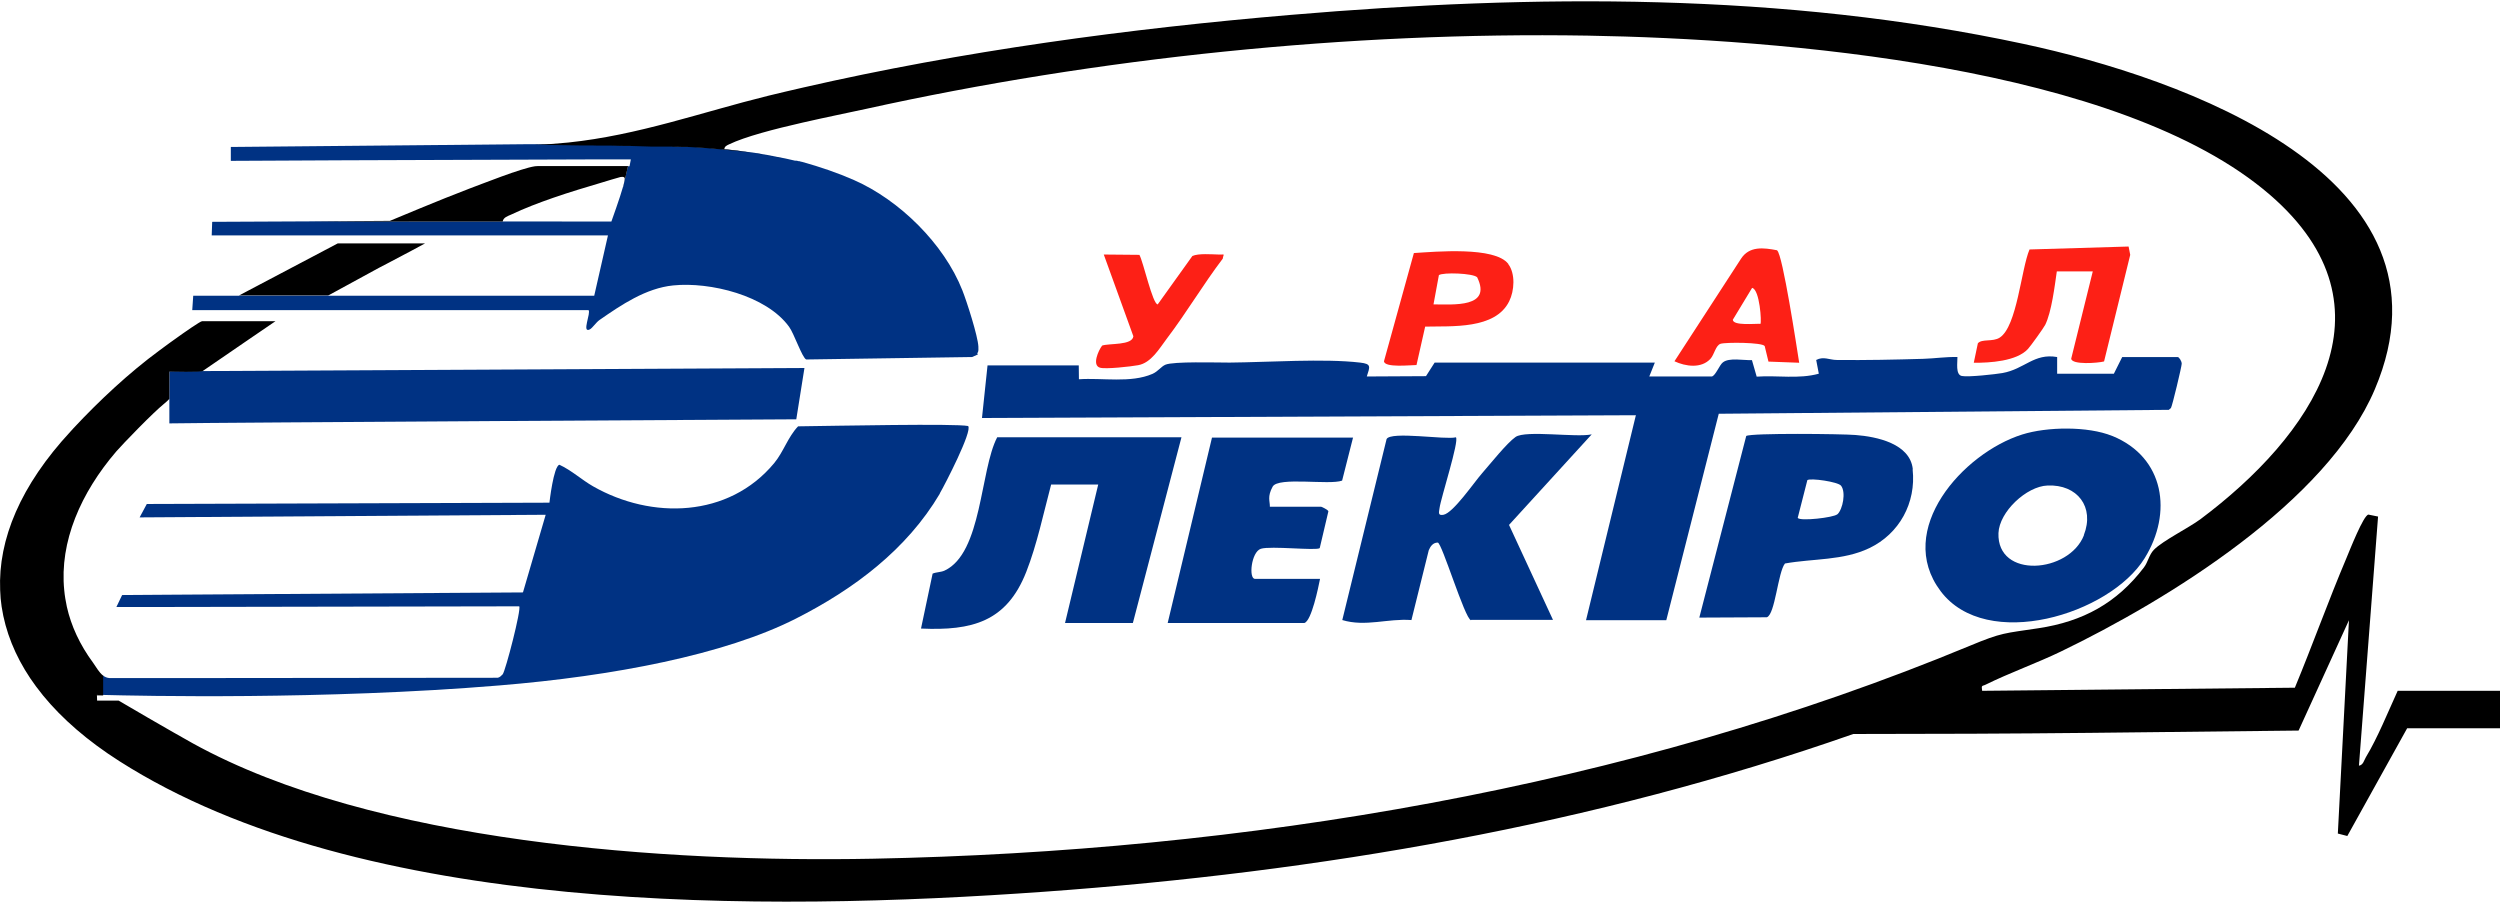
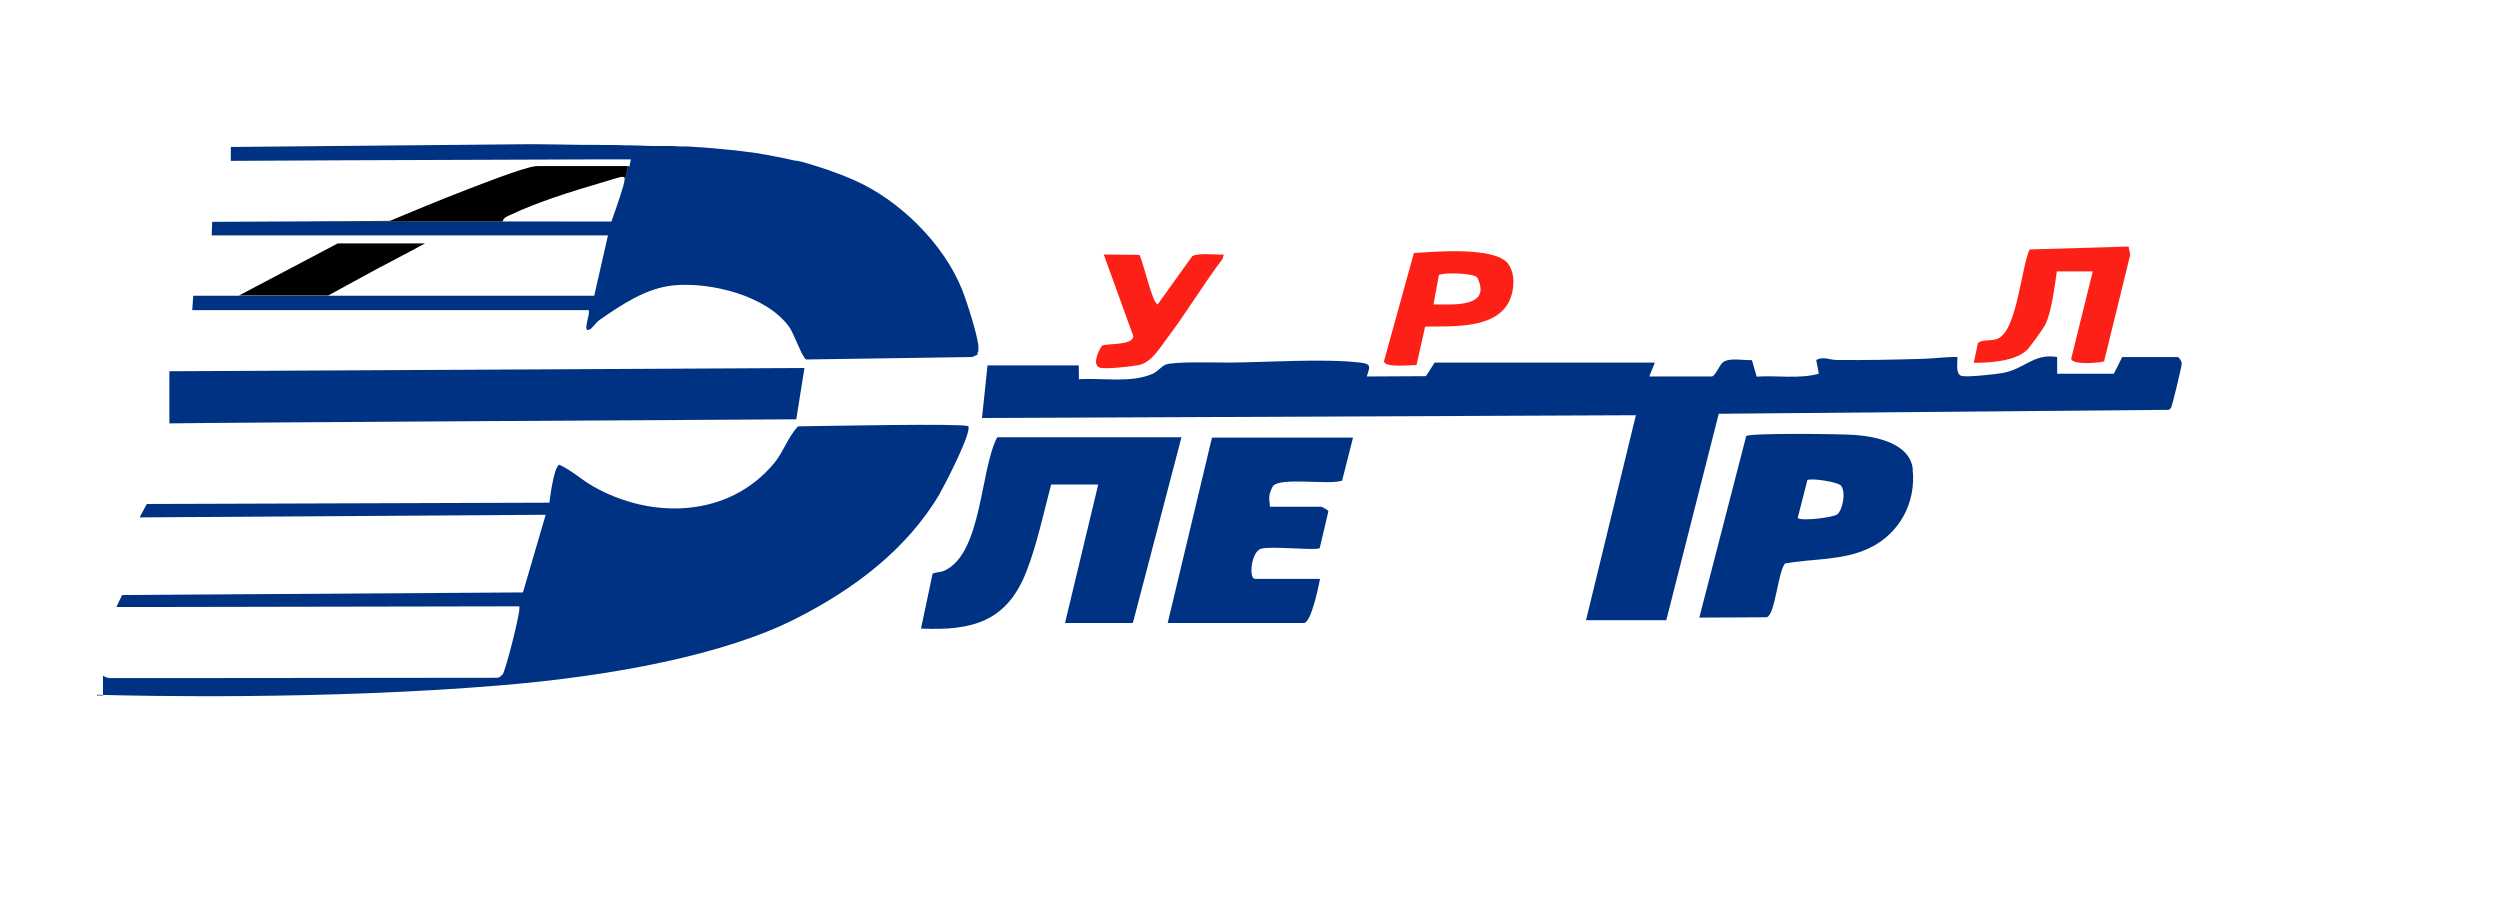
<svg xmlns="http://www.w3.org/2000/svg" id="_Слой_1" version="1.1" viewBox="0 0 1529.3 551.6">
  <defs>
    <style>
      .st0 {
        fill: #fd2016;
      }

      .st1 {
        fill: #003283;
      }
    </style>
  </defs>
  <g>
    <path class="st1" d="M103.6,227.2v31.8c25.4-.5,383.5-2.5,383.5-2.5l5-31.4-388.6,2ZM410.8,89.5c-.4,0-.8,0-1.3,0,.1,0,.2,0,.4,0,1.4,0,2.8.1,4.1.2-1,0-2.1,0-3.1-.1ZM431.9,90.6c1.9.2,3.8.3,5.7.5-1.9-.2-3.7-.3-5.7-.5ZM446.3,91.9c1.6.2,3.2.4,4.8.5-1.5-.2-3.1-.4-4.8-.5ZM103.6,209.8l2.8-2c-1,.7-1.9,1.4-2.8,2Z" />
    <path d="M260,148.9s-13.8,7.5-23.5,12.5c-1.8.9-3.4,1.8-4.8,2.5l-31,16.9h-54.6l36.8-19.4,23.7-12.5h53.4Z" />
    <path class="st1" d="M598.2,216.8l-3.5,1.6-101.5,1.5c-2.4-.8-7.5-16-10.5-20-13.9-19.2-48.4-27.6-70.9-25.3-16.7,1.7-31.6,11.8-45,21.1-2.2,1.5-4.3,4.9-6,5.8-5.2,2.6.9-10.3-.8-11.8H117.6l.6-8.8h245.3l8.4-36.9h-242.4s.3-8.3.3-8.3l62.3-.3h0c0,.1,181.9.1,181.9.1,0,0,5.4-15,7.1-21.2h.1s2.9-12.6,2.9-12.6h1l.8-4.2h-.9c-5.6,0-37.7,0-75.9.2h0c-62.2.2-144.1.5-167.9.7v-8.5l128.7-1.2h1.3s0,0,0,0l31.5-.3h0l20.5-.2c1,0,2.1,0,3.1,0,9.2.1,18.9.2,28.5.4h0c.8,0,1.6,0,2.4,0,1.6,0,3.2,0,4.8,0h.1c2,0,3.9,0,5.8.1,1,0,2,0,3,0,1,0,2,0,2.9,0,3.1,0,6.2.1,9.2.2h0c.7,0,1.5,0,2.2,0,4.5.1,8.9.2,13,.4.7,0,1.4,0,2.1,0,.2,0,.4,0,.6,0,.9,0,1.9,0,2.8,0,.4,0,.8,0,1.2,0,.4,0,.8,0,1.2,0,1,0,2,0,3,0,.1,0,.2,0,.4,0,1.4,0,2.8.1,4.1.2,1.2,0,2.3,0,3.4.1.6,0,1.1,0,1.6,0,.5,0,1.1,0,1.6,0,.6,0,1.3,0,1.9.1,3.2.2,6.4.4,9.5.6,1.9.2,3.8.3,5.7.5,3,.3,5.9.5,8.6.8,1.6.2,3.2.4,4.8.5.8.1,1.7.2,2.5.3,3.2.4,6.3.8,9.1,1.2.7,0,1.4.2,2.1.3.3,0,.7.1,1,.2.3,0,.7.1,1,.2,2,.3,3.8.6,5.6,1,.5,0,1,.2,1.5.3,2.3.4,4.4.9,6.2,1.2.7.1,1.3.3,1.9.4,1.9.4,3.5.8,4.8,1.1.1,0,.2,0,.4,0,0,0,.2,0,.3,0,.2,0,.4,0,.6.1,0,0,0,0,0,0,.3,0,.5.1.8.2.1,0,.3,0,.4,0,.3,0,.5.1.7.2.1,0,.3,0,.4.1.2,0,.3,0,.4.1,0,0,.2,0,.2,0,0,0,0,0,0,0,11.1,3.1,22,6.8,31.7,11.1,27.9,12.2,55.2,39.1,66.4,67.5,2.7,6.8,9.5,28,9.8,34.4,0,1.5.3,2.9-.7,4.1Z" />
    <path d="M413.9,89.7c-1.3,0-2.7,0-4.1-.2.3,0,.6,0,.9,0,1.1,0,2.1,0,3.1.1Z" />
    <path d="M437.6,91.1c-1.9-.2-3.7-.3-5.7-.5,1.9.1,3.8.3,5.7.5Z" />
    <path d="M451,92.5c-1.5-.2-3.1-.4-4.8-.5,1.6.2,3.2.4,4.8.5Z" />
    <path class="st1" d="M1047.2,230.3c2.3-.6,4.6-7,6.7-8.6,3.8-3.1,12.7-1.2,17.8-1.4l2.9,10.1c12.6-.9,25.7,1.6,38-1.8l-1.6-8.4c4.5-2.4,8.1,0,12.6,0,17.7.2,35.7-.2,52.9-.7,6.9-.2,13.9-1.3,20.9-1.1.1,3.3-1.3,10.8,2.7,11.6s20.8-1.1,24.8-1.8c13.6-2.4,19.3-12.3,33.5-9.8v10.2s34.7,0,34.7,0l5.1-10.2h33.9c.9,0,2.5,2.5,2.5,4.1s-5.8,26-6.6,27.1l-1.3,1.1-275.3,2.4-32.1,126.3h-49.1l30.5-125.4-400,1.7,3.4-32.2h55.8c0,.1.1,8.5.1,8.5,14.2-1,31.7,2.5,45-3.3,3.4-1.5,5.3-4.5,7.9-5.6,4.8-2.1,31.2-1.3,39.3-1.3,23.5-.2,57.7-2.6,79.8,0,7.1.8,6,2.5,4.1,8.5l36.2-.2,5.3-8.3h134.7l-3.4,8.5h38.1Z" />
-     <path class="st1" d="M1292.1,266.7c-14.9-6.1-39.9-5.7-55.1-.9-36.2,11.4-78.1,58.3-49.9,95.8,28,37.3,103.5,14.3,124.8-20.1,17.2-27.7,12.3-61.7-19.7-74.8ZM1274.8,327.4c-9.1,23.3-53.3,26.9-52.3-1.3.5-13,17.1-28.6,30-29.1,18.2-.8,29,13.1,22.2,30.4Z" />
    <path class="st1" d="M722.7,267.6l-29.7,113.5h-41.5l20.3-84.7h-28.8c-4.6,17.3-8.7,36.9-15.2,53.4-12,30.6-33.2,36.1-64.4,34.7l7.1-33.6c2.3-1,5.1-.8,7.4-1.9,22.9-10.8,21.6-61.4,32.1-81.5h112.7Z" />
-     <path class="st1" d="M899.8,379.4c-3.8-1.1-17.8-47.5-20.3-47.5-2.9,0-4.5,2.3-5.5,4.7l-10.6,42.7c-14.5-1.1-28,4.3-42.3,0l27.1-110.7c2.5-5,36.2.6,42.4-1.1,2.2,2-9.2,37.1-10,43.3-.4,2.8-1.1,4.7,2.4,4.1,6-1.1,18.9-20.1,23.7-25.5,5-5.7,15.1-18.4,20.4-22.1,6.2-4.3,37.3.5,46.6-1.6l-50.6,55.4,26.9,58.1h-50Z" />
    <path class="st1" d="M1170.1,287c-1.7-15.7-22.1-19.9-35-20.9-7.9-.7-64.1-1.3-66.9.6l-28.7,111.1,41.3-.2c5.1-1.7,6.8-27.6,11.1-32.9,17.3-3.1,35.5-1.7,51.6-9.4,18.4-8.8,28.7-27.7,26.5-48.1ZM1123.9,314.6c-2.1,2-22.8,4.4-24.2,2.2l5.9-23.1c1.9-1.4,18.7,1,20.6,3.4,3.1,3.9,1.1,14.4-2.2,17.5Z" />
    <path class="st1" d="M827.7,267.6l-6.7,26.4c-7.8,2.9-39.1-2.5-42.5,3.7s-1.6,8.9-1.7,12.3h31.4c.3,0,4.3,1.9,4.4,2.8l-5.3,22.5c-2,1.7-30.1-1.5-36,.4s-7.6,18.4-3.6,18.4h39.8c-1,5-5.2,25.8-9.6,27h-83.6c0,.1,27.1-113.4,27.1-113.4h86.4Z" />
    <path class="st0" d="M1302.1,150.8l1,5.1-16,65.2c-3.7,1-19.7,2.2-20.1-1.7l13.2-53.4h-22c-1.3,9-3.2,24.8-7.1,32.7-.8,1.7-9.2,13.4-10.6,14.8-6.9,7.5-23.4,8.5-33.1,8.4l2.5-11.9c2.5-2.9,9.1-.7,13.4-3.5,10.6-6.9,13.1-42,18.2-53.9l60.7-1.8Z" />
    <path class="st0" d="M922.7,161.5c-8.2-10.9-44.9-7.5-57.8-6.7l-18.3,66.2c.4,4.1,16.3,2.3,19.9,2.3l5.3-23.5c16.3-.4,42.9,1.8,51.4-15.5,3.2-6.4,3.9-16.9-.6-22.8ZM876.9,186.2l3.3-17.9c2.5-1.8,20.8-1.2,23.4,1.3,9.2,18.8-14.5,16.6-26.7,16.6Z" />
-     <path class="st0" d="M1087.1,153.1c-8.3-1.6-17-2.7-22.1,5.2l-40.7,62.7c6.8,3.2,16.5,4.6,22.1-1.6,2.3-2.6,3.1-8.1,6.1-9.1,3.2-1,25.6-.9,27,1.4l2.3,9.5,18.8.7c-1.4-8.8-10.1-66.4-13.5-68.7ZM1076.9,198.1c-3.3-.2-16.7,1.3-16.9-2.5l11.8-19.5c4.7,1,5.9,21.2,5.1,22Z" />
    <path class="st0" d="M697,155.9c2.4,4.3,8.1,30.3,11.2,30.3l21.2-29.6c3.7-1.7,11.7-1,16.1-.9s2.9-.7,2.5,2.5c-12,15.8-22.2,33.1-34.2,48.9-4.6,6.1-9.6,14.9-17.6,16.3-4.3.8-20.1,2.6-23.4,1.5-4.9-1.5-.9-10.5,1.4-13.5,4.4-1.5,18.5,0,19.1-5.7l-18.1-50,21.8.2Z" />
  </g>
  <path class="st1" d="M574.9,302c-20.3,34.3-52.7,58.5-88,76.4-43.5,22.1-112,35.2-181.5,40.9-107.2,8.9-220.3,6.4-242.4,5.8v-11.9c1.1.9,2.5,1.5,4.1,1.6.2,0,.3,0,.5,0h35.9s201-.2,201-.2c1.3-.3,2.1-1.2,3-2.1,1.7-2,11.6-40.2,10.1-41.6l-214,.4h-32.4c0,0,3.5-7.3,3.5-7.3l28.9-.2,216.3-1.4,13.9-47.5-248.4,1.6,4.4-8.2,246.3-.8s2.5-22.4,6.1-23.2c7.4,3.4,13.6,9.2,20.6,13.2,35.8,20.4,82.9,19.3,110.7-14.1,5.9-7.1,8.4-16,14.7-22.6,23.6-.3,96-1.8,104-.2,2.9,2.8-14.3,36.1-17.3,41.2Z" />
-   <path d="M1529.3,421.8v23.7h-56.8l-36.6,65.9-5.8-1.5,6.8-130.5-30.8,67.5-127.1,1.4c-47.9.5-96.9.7-145.3.7-159.2,55.8-326.7,84.4-495,96.5-170.4,12.2-417.3,14.8-565.7-79.9-19.3-12.3-34.9-25.8-46.7-40.2-.1-.1-.2-.3-.3-.4-2.7-3.3-5.2-6.7-7.5-10.1-9.3-13.9-15.2-28.6-17.5-43.8-.5-3.3-.8-6.7-.9-10.1-1.3-31.1,12.5-64.1,43.1-97.1.6-.7,1.3-1.4,1.9-2.1,15.7-16.8,33.9-33.8,52.4-47.4,1-.7,3.3-2.4,6.1-4.5l2.8-2c7.2-5.2,16.2-11.4,17.2-11.4h44.9l-16.7,11.4-27.7,19c-.4.9-20.5.4-20.5.4v16.7c-.9.9-1,1.2-3.7,3.4s-8.4,7.6-15.2,14.5c-6.1,6.2-12,12.4-13.6,14.3-21.6,25.2-34.8,55.1-31.8,84.9.3,3.4.9,6.7,1.6,10.1,2.6,11.6,7.9,23.2,16.1,34.3,2,2.8,3.6,5.9,6.1,7.8v11.9c-2.5,0-3.8-.1-3.8-.1v.4s.1,3.1.1,3.1h13.2c0,.1,33.2,19.4,45.3,26.1,110.8,61.2,290.6,73,415.9,70.6,226.3-4.4,461.2-43.1,671.3-130.3,19.7-8.2,20.9-7.5,41.9-10.7,27.2-4.1,47.9-15.4,64.5-37.2,2.5-3.3,3.1-7.7,6.1-10.8,5.5-5.6,21.2-13.3,28.6-18.8,67-50.2,122.9-128.6,42.5-198.2-91.5-79.2-300.8-95.5-417.7-97.5-145.5-2.4-299.6,13.5-441.6,44.9-9.6,2.1-24,5-38.4,8.3-17.5,4-35.2,8.6-45,13.3-1.3.6-2.9,1.3-2.9,3,13.9,1,40.8,6.6,38.9,6.2-.6-.1-1.2-.3-1.9-.4-1.9-.4-3.9-.8-6.2-1.2-.5,0-1-.2-1.5-.3-1.8-.3-3.6-.6-5.6-1-.3,0-.7-.1-1-.2-.3,0-.7-.1-1-.2-.7-.1-1.4-.2-2.1-.3-2.8-.4-5.9-.9-9.1-1.2-.8-.1-1.6-.2-2.5-.3-1.5-.2-3.1-.4-4.8-.5-2.8-.3-5.6-.6-8.6-.8-1.9-.2-3.7-.3-5.7-.5-3.1-.2-6.2-.4-9.5-.6-.6,0-1.2,0-1.9-.1-.5,0-1.1,0-1.6,0-.5,0-1.1,0-1.6,0-1.1,0-2.3-.1-3.4-.1-1,0-2.1,0-3.1-.1-.4,0-.8,0-1.3,0-1,0-2,0-3,0-.4,0-.8,0-1.2,0-.4,0-.8,0-1.2,0-.9,0-1.8,0-2.8,0-.2,0-.4,0-.6,0-.7,0-1.4,0-2.1,0-4.2-.1-8.5-.2-13-.4-.7,0-1.5,0-2.2,0h0c-3,0-6.1-.1-9.2-.2-1,0-1.9,0-2.9,0-1,0-2,0-3,0-1.9,0-3.9,0-5.8-.1h-.1c-1.6,0-3.2,0-4.8,0-.8,0-1.6,0-2.4,0h0c-9.7-.2-19.4-.3-28.5-.4,7.1-.2,14-.7,20.8-1.4h0c43-4.5,81.4-18.5,122.3-28.6,7.1-1.7,14.1-3.4,21.2-5,97.6-22.4,199.4-36.1,298.7-44.5,148.8-12.6,301-13.8,448.2,17.8,95.7,20.5,270.1,80.8,214.7,211.3-29.2,68.9-126.6,128.8-192.1,160.4-14.5,7-31.3,13-45.9,20.2-2.1,1.1-2.8,0-2.2,3.8l191.3-1.9c10.9-26.3,20.5-53.2,31.6-79.4,1.9-4.5,10.4-26.2,13.4-26.5l5.9,1.2-11.7,152.4c2.6-.4,3.1-3.2,4.2-5.1,7.4-12.3,13.5-27.6,19.5-40.7h62.7Z" />
  <path d="M384.2,101.5l-2.9,12.7h-.1c.2-.9.4-1.6.5-2,.5-2.7,1.4-4.5-2.2-3.9-3.5,1-7,2-10.5,3.1h0c-10.1,3-20.5,6.1-30.6,9.6-8.9,3.1-17.6,6.4-25.8,10.3-2,.9-4.7,1.7-5.1,4.2h-115.3c0-.1,46.3-.4,46.3-.4,0,0,33.4-14,46.8-19,.5-.2,1-.4,1.5-.6,7.9-2.9,32-12.6,40.5-13.8h0c.6,0,1.1-.1,1.5-.1h55.6Z" />
  <path d="M63.1,425.1v.3h-3.8s0-.4,0-.4c0,0,1.3,0,3.8.1Z" />
</svg>